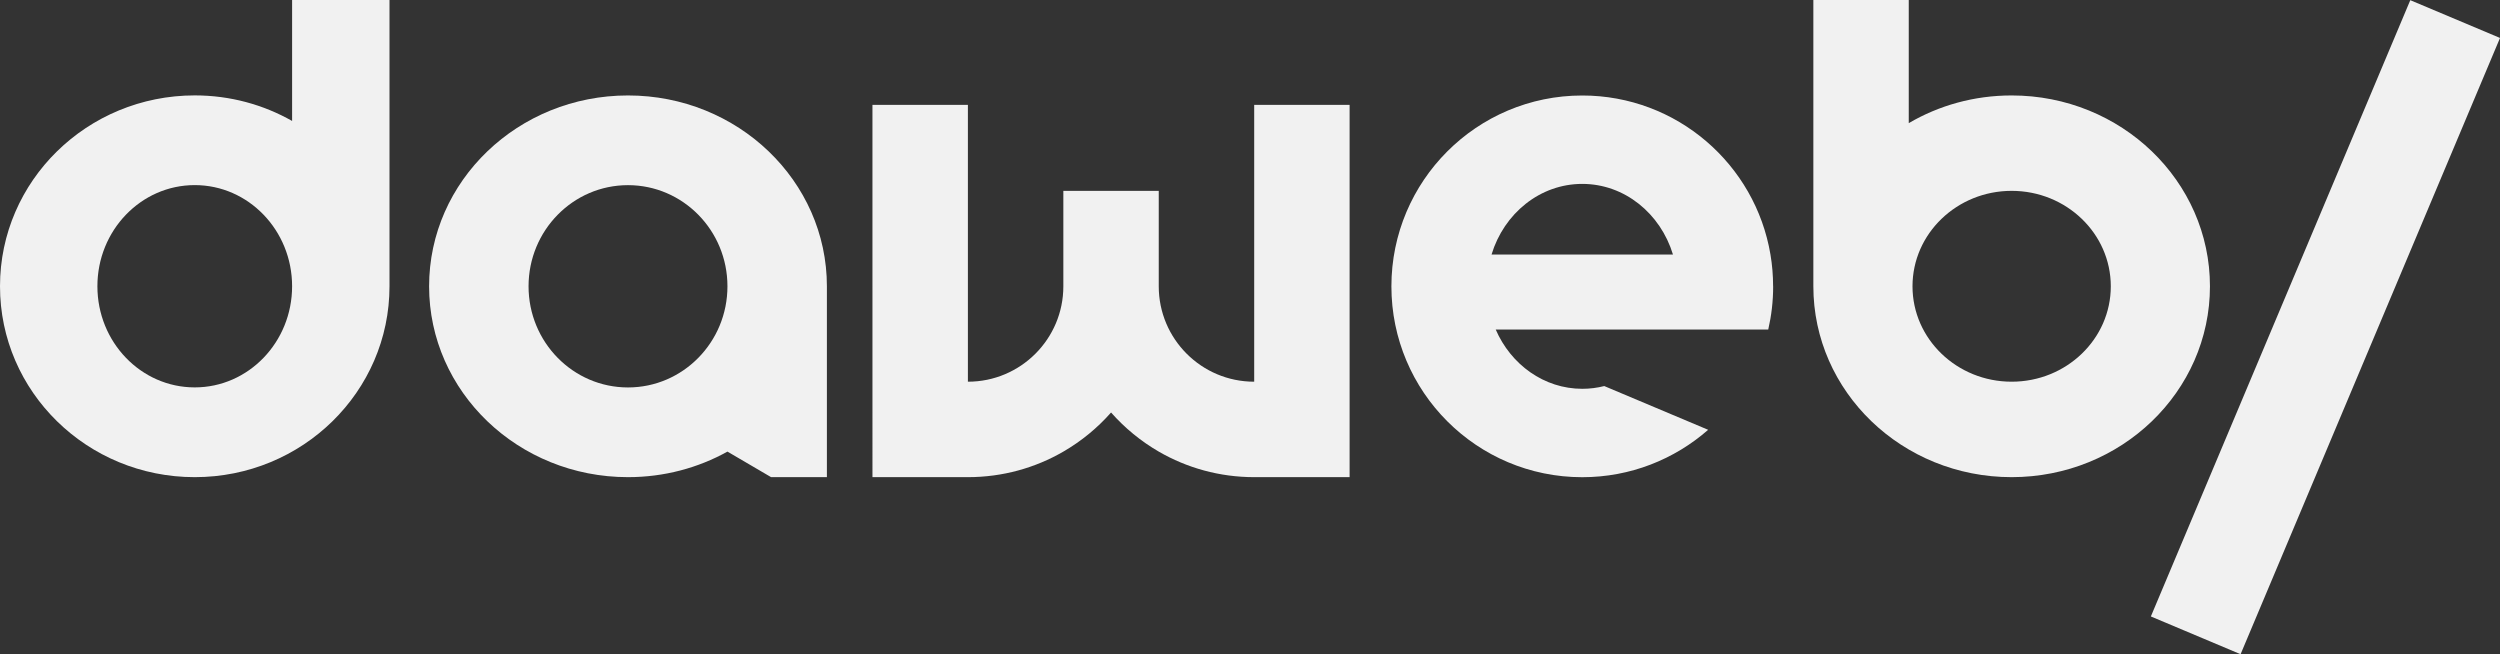
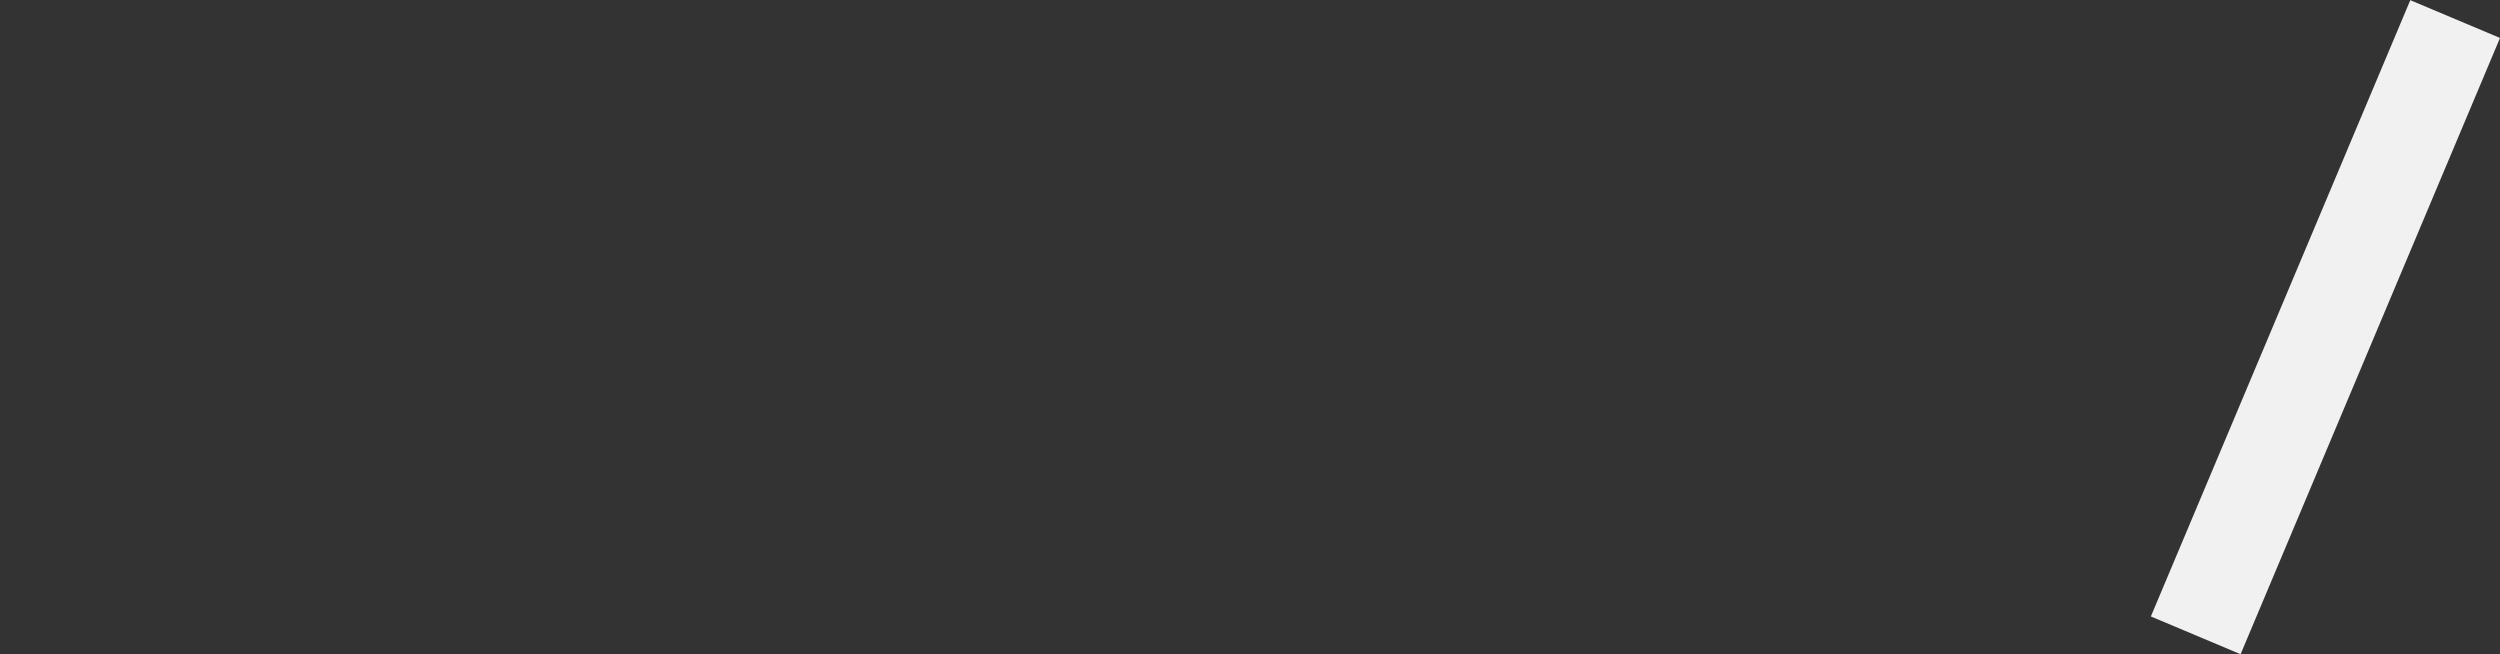
<svg xmlns="http://www.w3.org/2000/svg" id="Camada_1" data-name="Camada 1" viewBox="0 0 500 130.85">
  <rect x="0" y="0" width="500" height="130.85" fill="#333333" stroke="none" />
  <defs>
    <style>
      .cls-1 {
        fill: #f1f1f1;
      }
    </style>
  </defs>
  <g>
-     <path class="cls-1" d="m125.6,19.09c-21.97,0-39.78,17.09-39.78,38.17s17.81,38.17,39.78,38.17c7.25,0,14.04-1.86,19.89-5.11l8.73,5.11h11.16v-38.17c0-21.08-17.81-38.17-39.78-38.17Zm0,58.4c-10.99,0-19.89-9.06-19.89-20.23s8.9-20.23,19.89-20.23,19.89,9.06,19.89,20.23-8.9,20.23-19.89,20.23Z" />
-     <path class="cls-1" d="m269.92,20.97v74.46h-19.08c-6.95,0-13.47-1.86-19.09-5.11-3.59-2.08-6.81-4.73-9.54-7.82h0c-2.73,3.1-5.95,5.74-9.54,7.82-5.61,3.25-12.13,5.11-19.09,5.11h-19.09V20.97h19.09v55.37c10.54,0,19.09-8.55,19.09-19.08v-19.09h19.08v19.09c0,10.54,8.55,19.08,19.09,19.08V20.97h19.08Z" />
-     <path class="cls-1" d="m354.62,57.26c0-2.17-.18-4.3-.53-6.36-3.03-18.05-18.73-31.8-37.64-31.8-21.08,0-38.17,17.09-38.17,38.17s17.09,38.17,38.17,38.17c9.64,0,18.45-3.58,25.18-9.48l-20.78-8.75c-1.41.36-2.88.55-4.39.55-7.67,0-14.29-4.86-17.32-11.86h54.51c.64-2.77.98-5.65.98-8.62Zm-56.31-6.36c2.49-8.2,9.68-14.12,18.14-14.12s15.65,5.92,18.14,14.12h-36.28Z" />
-     <path class="cls-1" d="m58.42,0v24.19c-5.73-3.25-12.38-5.11-19.47-5.11C17.43,19.09,0,36.17,0,57.26s17.43,38.17,38.95,38.17,38.95-17.09,38.95-38.17V0h-19.47Zm-19.47,77.48c-10.76,0-19.47-9.06-19.47-20.23s8.72-20.23,19.47-20.23,19.47,9.06,19.47,20.23-8.72,20.23-19.47,20.23Z" />
-     <path class="cls-1" d="m402.33,19.09c-7.54,0-14.58,2.02-20.58,5.54V0h-19.08v57.26c0,21.08,17.75,38.17,39.66,38.17s39.66-17.09,39.66-38.17-17.76-38.17-39.66-38.17Zm0,57.25c-10.95,0-19.83-8.55-19.83-19.08s8.88-19.09,19.83-19.09,19.83,8.55,19.83,19.09-8.88,19.08-19.83,19.08Z" />
-   </g>
+     </g>
  <rect class="cls-1" x="455.35" y="-1.42" width="19.47" height="133.73" transform="translate(61.83 -175.33) rotate(22.83)" />
</svg>